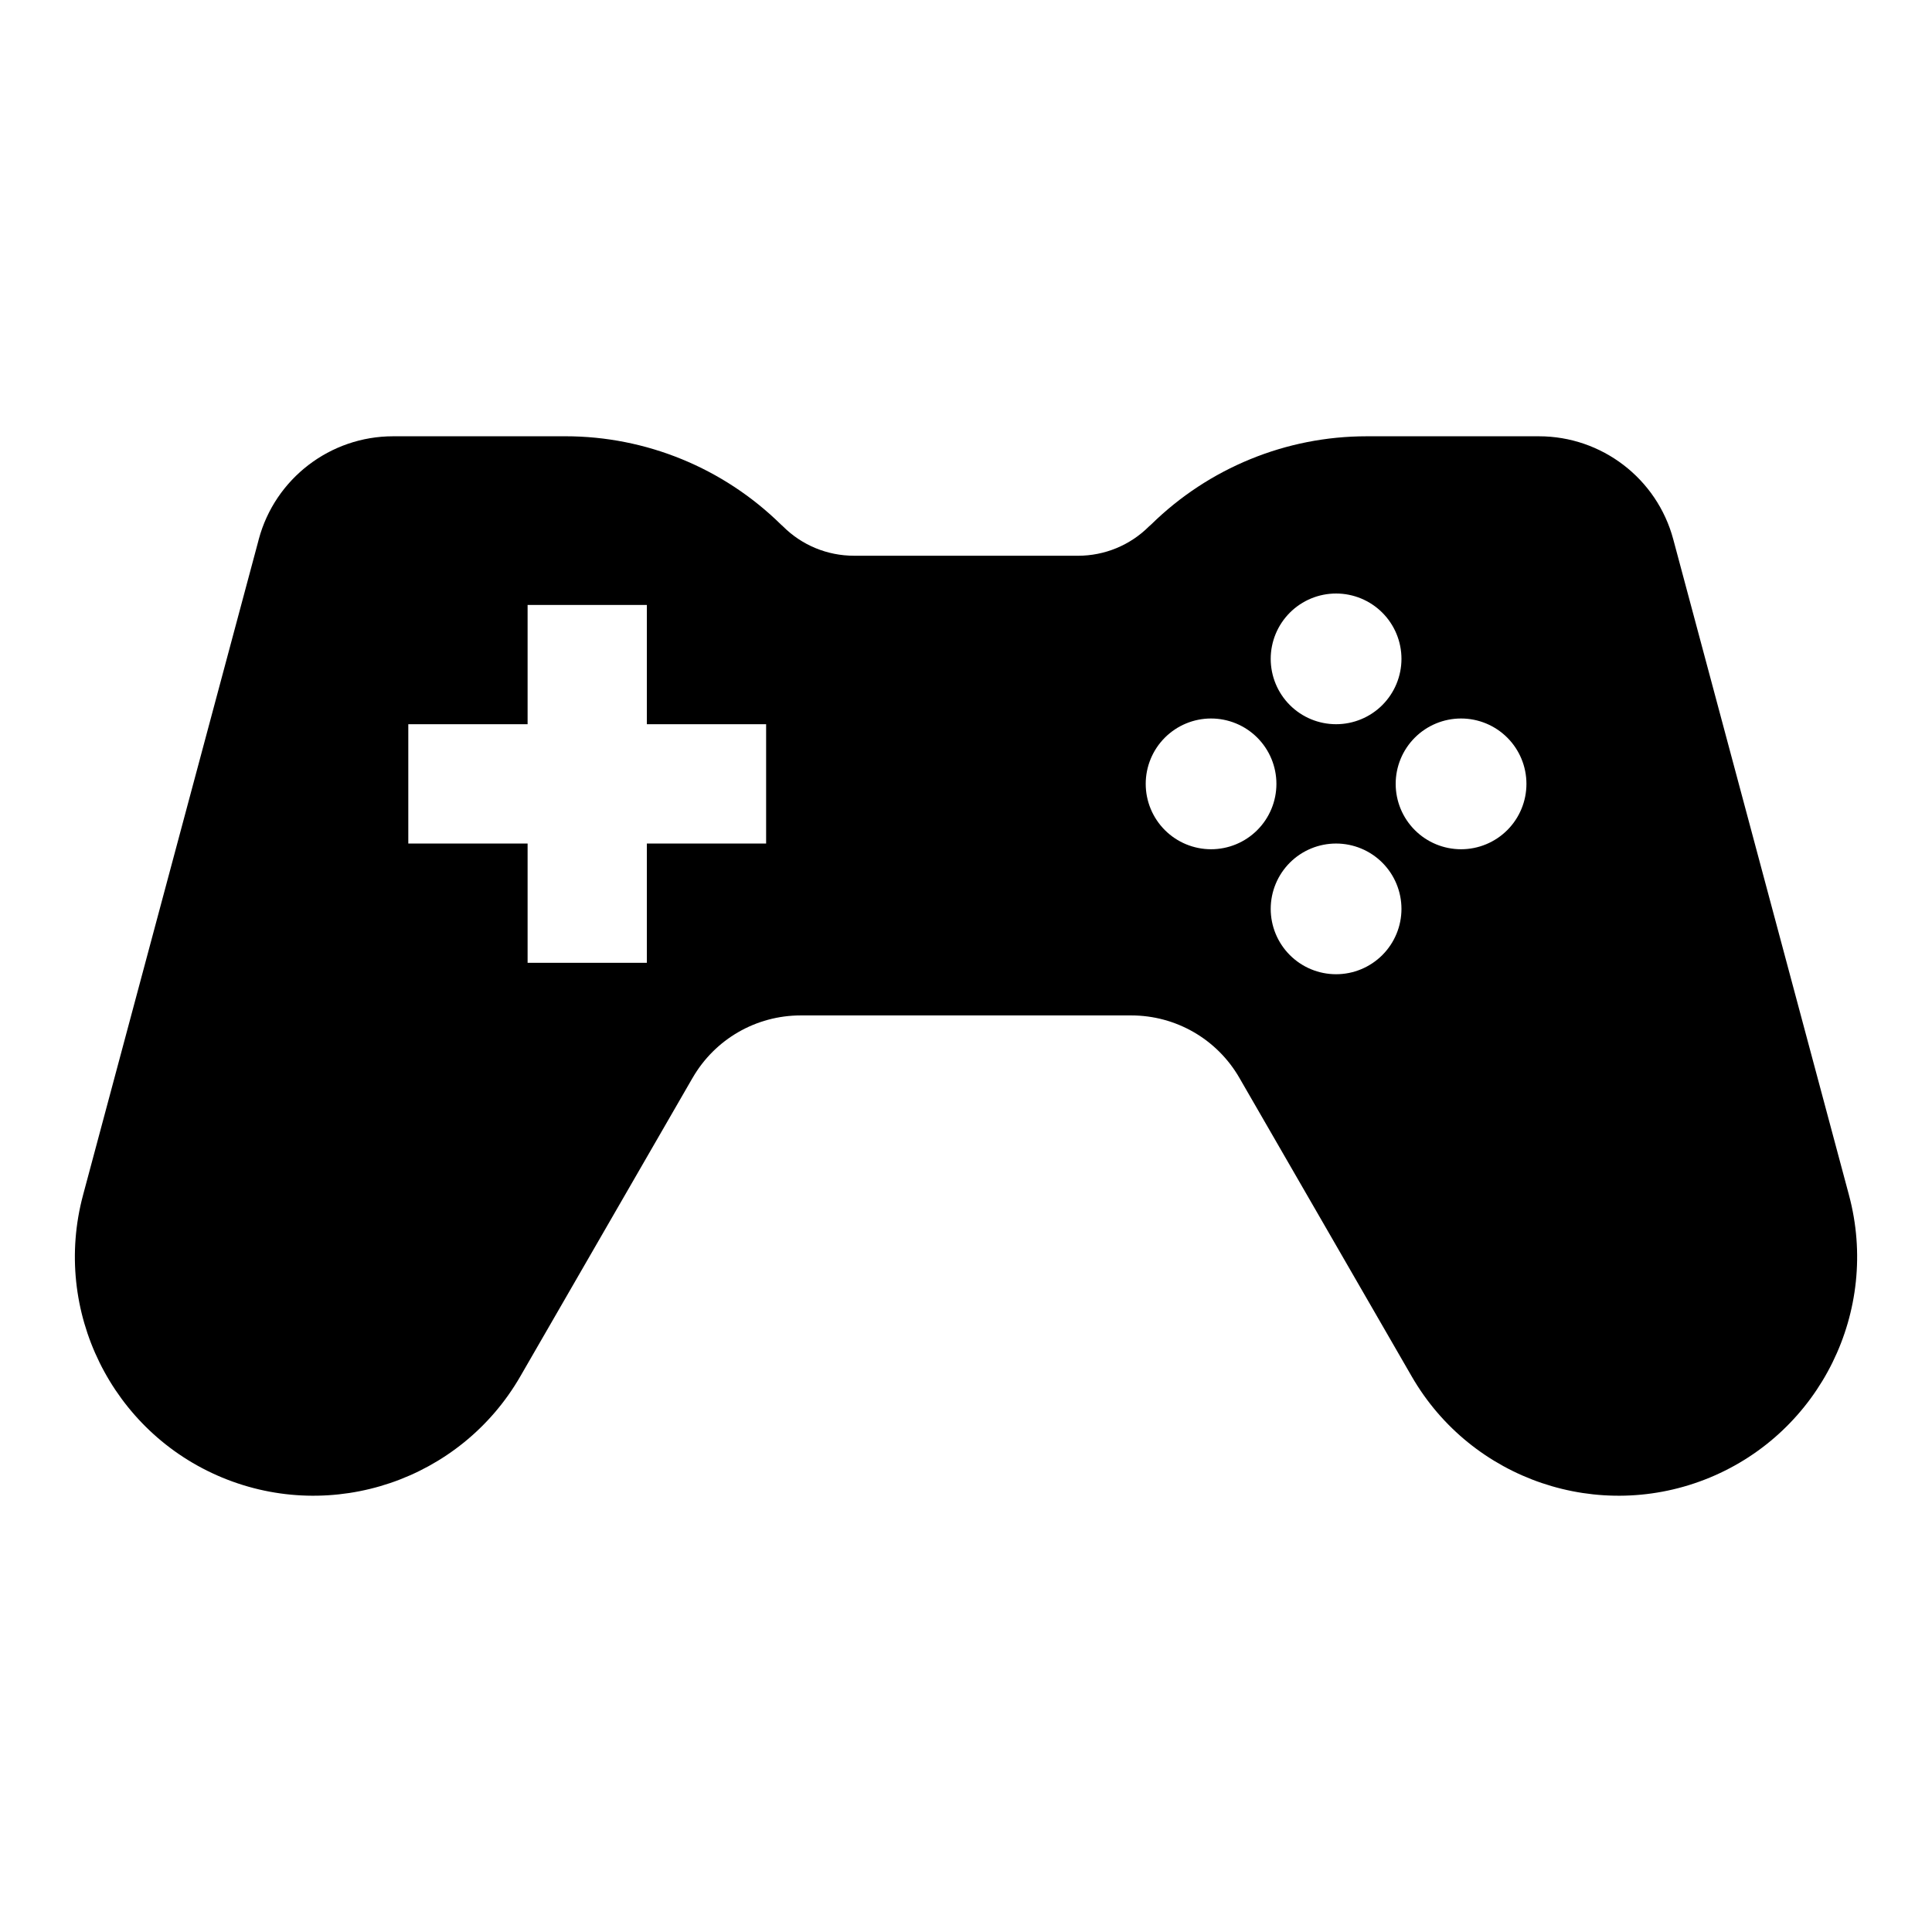
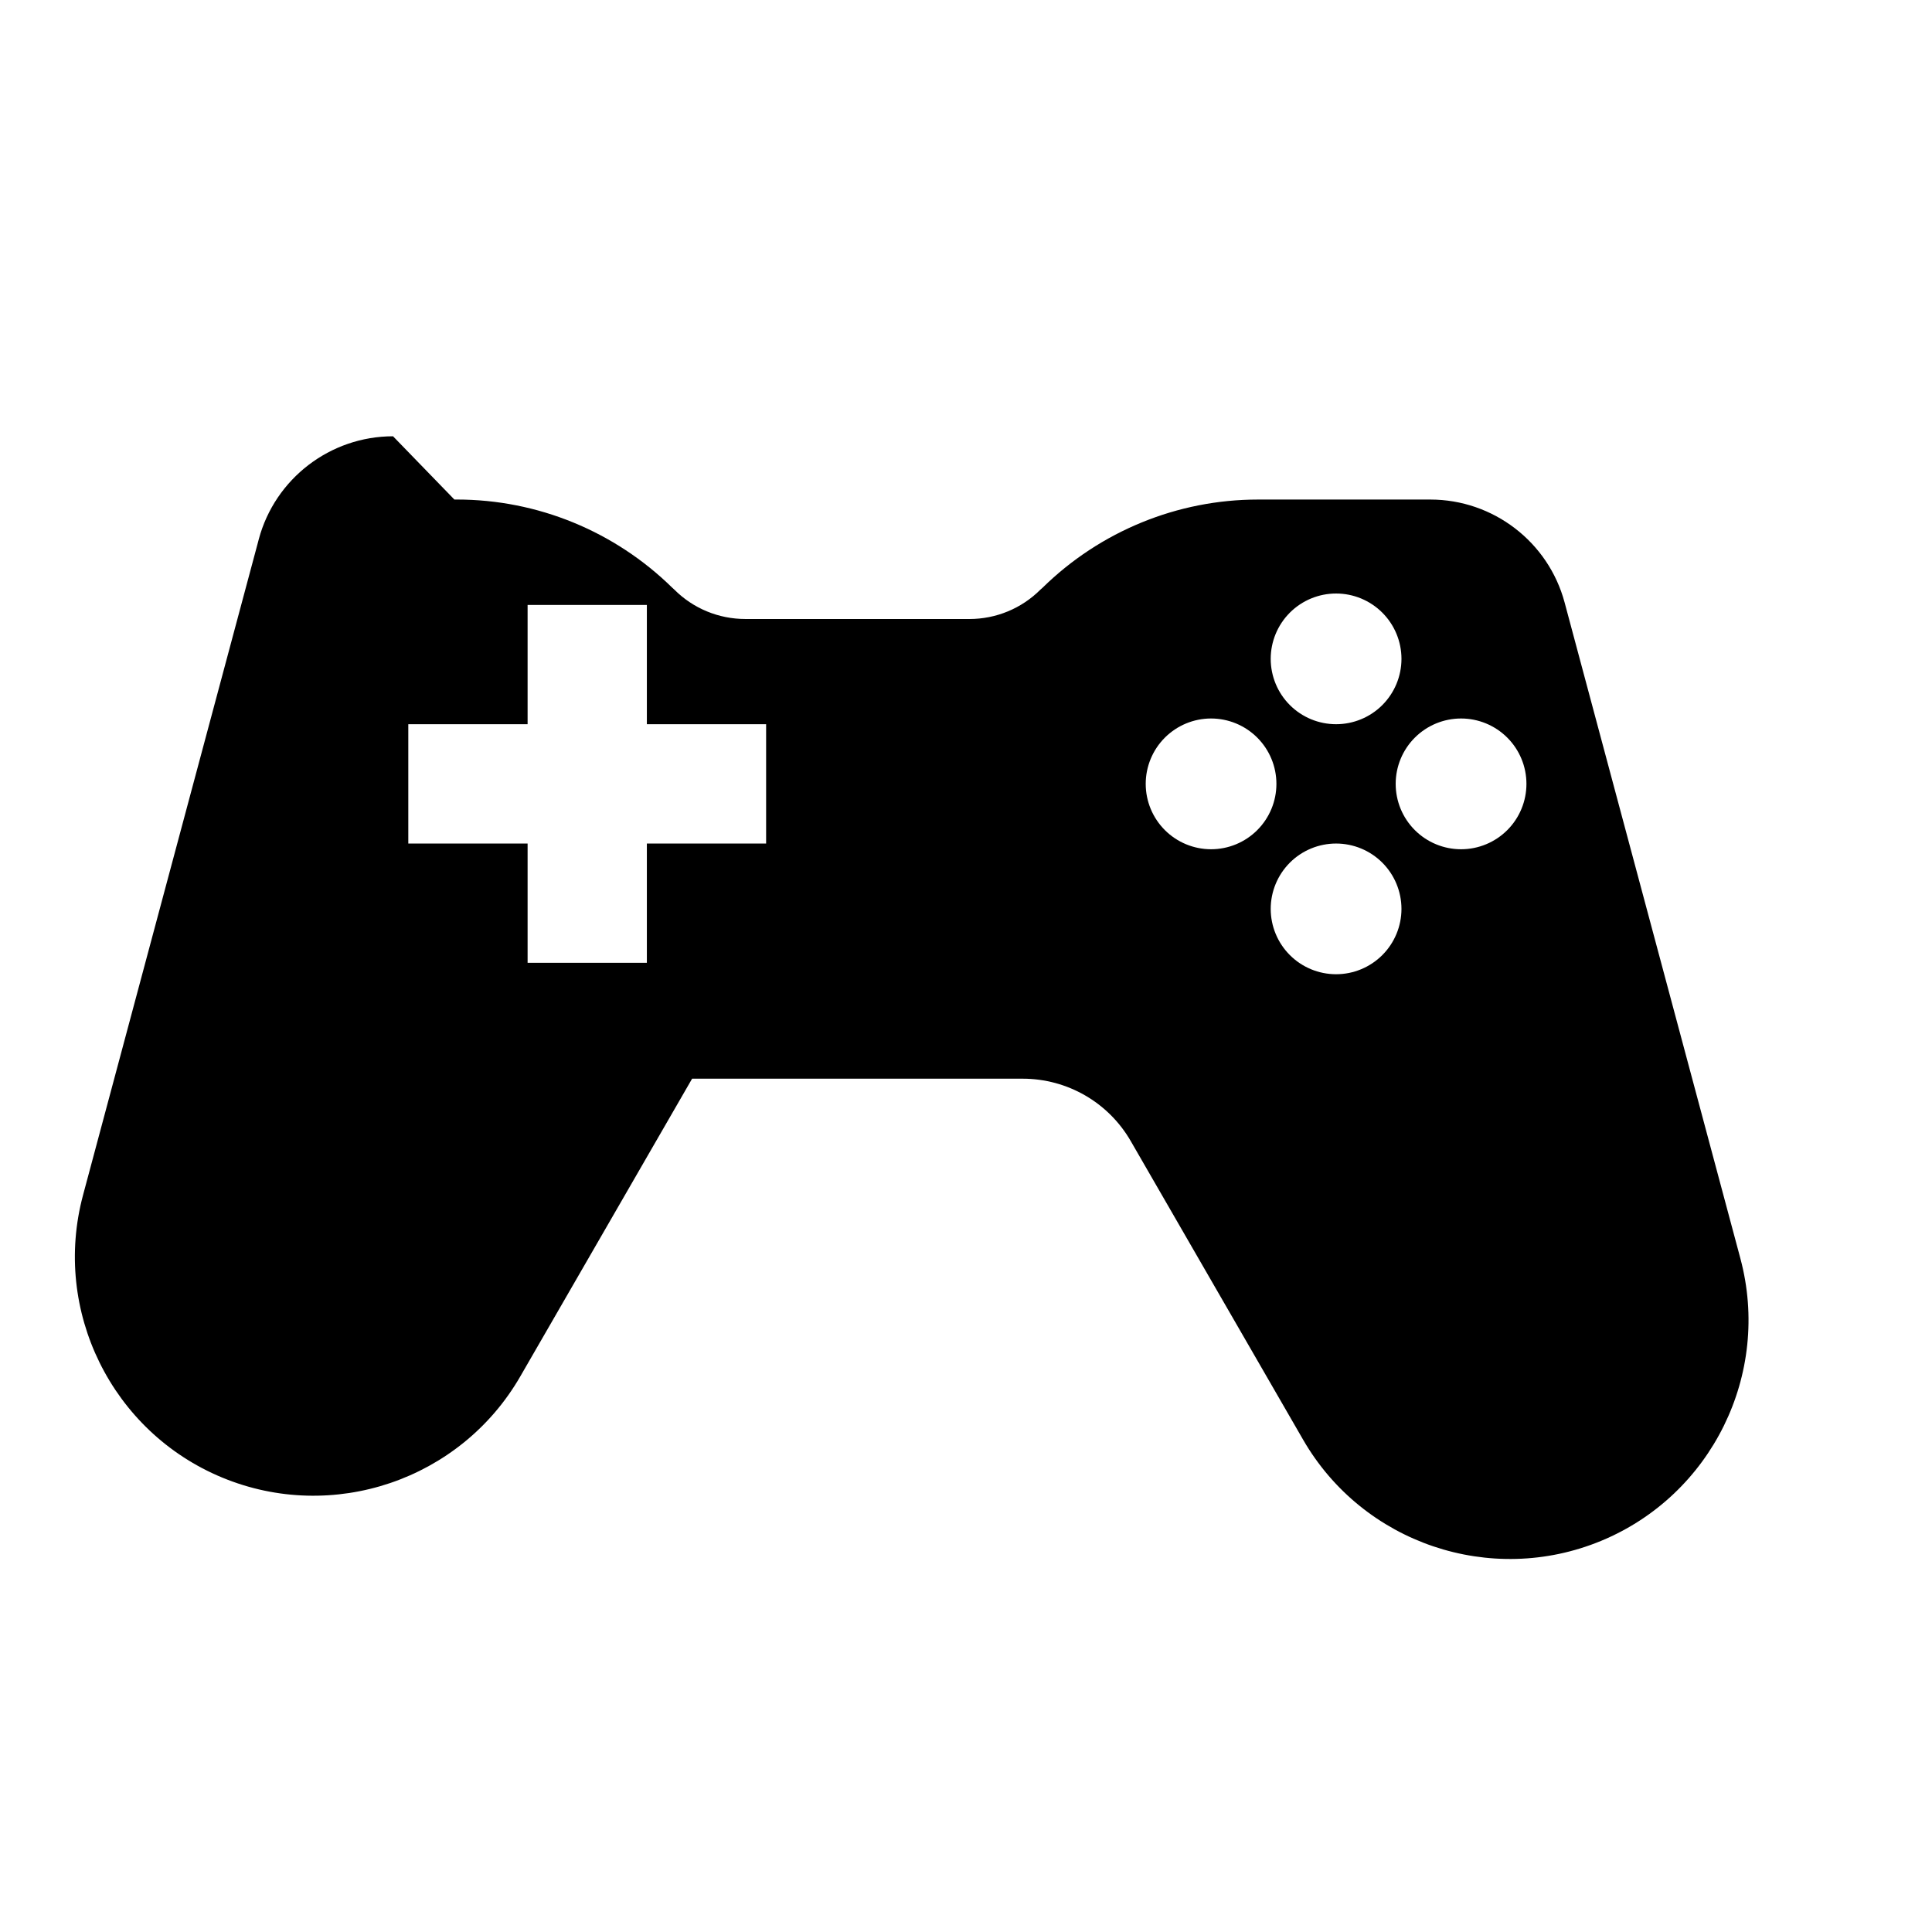
<svg xmlns="http://www.w3.org/2000/svg" fill="#000000" width="800px" height="800px" version="1.1" viewBox="144 144 512 512">
-   <path d="m248.16 259.62c-16.637 0-31.277 11.215-35.582 27.285-0.062 0.207-0.117 0.414-0.16 0.625l-46.312 172.81c-0.039 0.117-0.074 0.27-0.105 0.398-8.203 30.617 7.598 62.703 36.883 74.832 29.285 12.129 63.145 0.66 78.992-26.793l45.539-78.914c0.051-0.09 0.098-0.148 0.145-0.238 5.914-10.242 16.812-16.527 28.641-16.527h87.598c11.828 0 22.727 6.285 28.641 16.527l45.688 79.152c15.848 27.453 49.707 38.922 78.992 26.793 29.285-12.129 45.09-44.215 36.883-74.832-0.031-0.148-0.07-0.27-0.105-0.398l-46.391-173.13c-0.023-0.09-0.051-0.207-0.082-0.305-4.305-16.07-18.945-27.285-35.582-27.285h-45.688c-21.344 0-41.816 8.406-57.043 23.336-0.211 0.18-0.41 0.344-0.598 0.531-5.008 5.008-11.758 7.793-18.84 7.793l-59.348-0.004c-7.082 0-13.832-2.781-18.84-7.793-0.18-0.18-0.371-0.355-0.57-0.52-15.227-14.941-35.715-23.348-57.066-23.348h-0.652zm249.92 41.672v-0.004c4.594 0 9 1.824 12.25 5.074s5.074 7.656 5.074 12.25c-0.004 4.594-1.832 8.996-5.078 12.246-3.25 3.246-7.656 5.066-12.246 5.066-4.594 0-9-1.82-12.25-5.066-3.246-3.246-5.074-7.652-5.078-12.246 0-4.594 1.824-9 5.074-12.25s7.656-5.074 12.254-5.074zm-214.26 3.031h31.605v31.605h31.605v31.617h-31.605v31.605h-31.605v-31.605h-31.617v-31.617h31.617zm181.12 30.09v-0.004c4.594 0 9.004 1.824 12.25 5.074 3.25 3.25 5.074 7.656 5.074 12.25 0 4.598-1.824 9.004-5.074 12.254-3.246 3.25-7.656 5.074-12.25 5.074-4.594-0.004-8.996-1.832-12.242-5.078-3.246-3.25-5.07-7.656-5.07-12.25 0-4.59 1.824-8.996 5.07-12.246 3.246-3.246 7.648-5.074 12.242-5.078zm66.254 0 0.004-0.004c4.594 0 9 1.824 12.25 5.074s5.074 7.656 5.074 12.25c0 4.598-1.824 9.004-5.074 12.254s-7.656 5.074-12.25 5.074c-4.598 0-9.004-1.824-12.254-5.074s-5.074-7.656-5.074-12.254c0-4.594 1.824-9 5.074-12.25s7.656-5.074 12.254-5.074zm-33.121 33.133h0.004c4.59 0 8.996 1.82 12.246 5.066 3.246 3.246 5.074 7.652 5.078 12.246 0 4.594-1.824 9-5.074 12.25s-7.656 5.074-12.25 5.074c-4.598 0-9.004-1.824-12.254-5.074s-5.074-7.656-5.074-12.25c0.004-4.594 1.832-9 5.078-12.246 3.25-3.246 7.656-5.066 12.25-5.066z" />
+   <path d="m248.16 259.62c-16.637 0-31.277 11.215-35.582 27.285-0.062 0.207-0.117 0.414-0.16 0.625l-46.312 172.81c-0.039 0.117-0.074 0.27-0.105 0.398-8.203 30.617 7.598 62.703 36.883 74.832 29.285 12.129 63.145 0.66 78.992-26.793l45.539-78.914h87.598c11.828 0 22.727 6.285 28.641 16.527l45.688 79.152c15.848 27.453 49.707 38.922 78.992 26.793 29.285-12.129 45.09-44.215 36.883-74.832-0.031-0.148-0.07-0.27-0.105-0.398l-46.391-173.13c-0.023-0.09-0.051-0.207-0.082-0.305-4.305-16.07-18.945-27.285-35.582-27.285h-45.688c-21.344 0-41.816 8.406-57.043 23.336-0.211 0.18-0.41 0.344-0.598 0.531-5.008 5.008-11.758 7.793-18.84 7.793l-59.348-0.004c-7.082 0-13.832-2.781-18.84-7.793-0.18-0.18-0.371-0.355-0.57-0.52-15.227-14.941-35.715-23.348-57.066-23.348h-0.652zm249.92 41.672v-0.004c4.594 0 9 1.824 12.25 5.074s5.074 7.656 5.074 12.25c-0.004 4.594-1.832 8.996-5.078 12.246-3.25 3.246-7.656 5.066-12.246 5.066-4.594 0-9-1.82-12.25-5.066-3.246-3.246-5.074-7.652-5.078-12.246 0-4.594 1.824-9 5.074-12.25s7.656-5.074 12.254-5.074zm-214.26 3.031h31.605v31.605h31.605v31.617h-31.605v31.605h-31.605v-31.605h-31.617v-31.617h31.617zm181.12 30.09v-0.004c4.594 0 9.004 1.824 12.25 5.074 3.25 3.25 5.074 7.656 5.074 12.25 0 4.598-1.824 9.004-5.074 12.254-3.246 3.25-7.656 5.074-12.25 5.074-4.594-0.004-8.996-1.832-12.242-5.078-3.246-3.25-5.07-7.656-5.07-12.25 0-4.59 1.824-8.996 5.07-12.246 3.246-3.246 7.648-5.074 12.242-5.078zm66.254 0 0.004-0.004c4.594 0 9 1.824 12.25 5.074s5.074 7.656 5.074 12.25c0 4.598-1.824 9.004-5.074 12.254s-7.656 5.074-12.25 5.074c-4.598 0-9.004-1.824-12.254-5.074s-5.074-7.656-5.074-12.254c0-4.594 1.824-9 5.074-12.25s7.656-5.074 12.254-5.074zm-33.121 33.133h0.004c4.59 0 8.996 1.82 12.246 5.066 3.246 3.246 5.074 7.652 5.078 12.246 0 4.594-1.824 9-5.074 12.25s-7.656 5.074-12.25 5.074c-4.598 0-9.004-1.824-12.254-5.074s-5.074-7.656-5.074-12.25c0.004-4.594 1.832-9 5.078-12.246 3.25-3.246 7.656-5.066 12.25-5.066z" />
</svg>